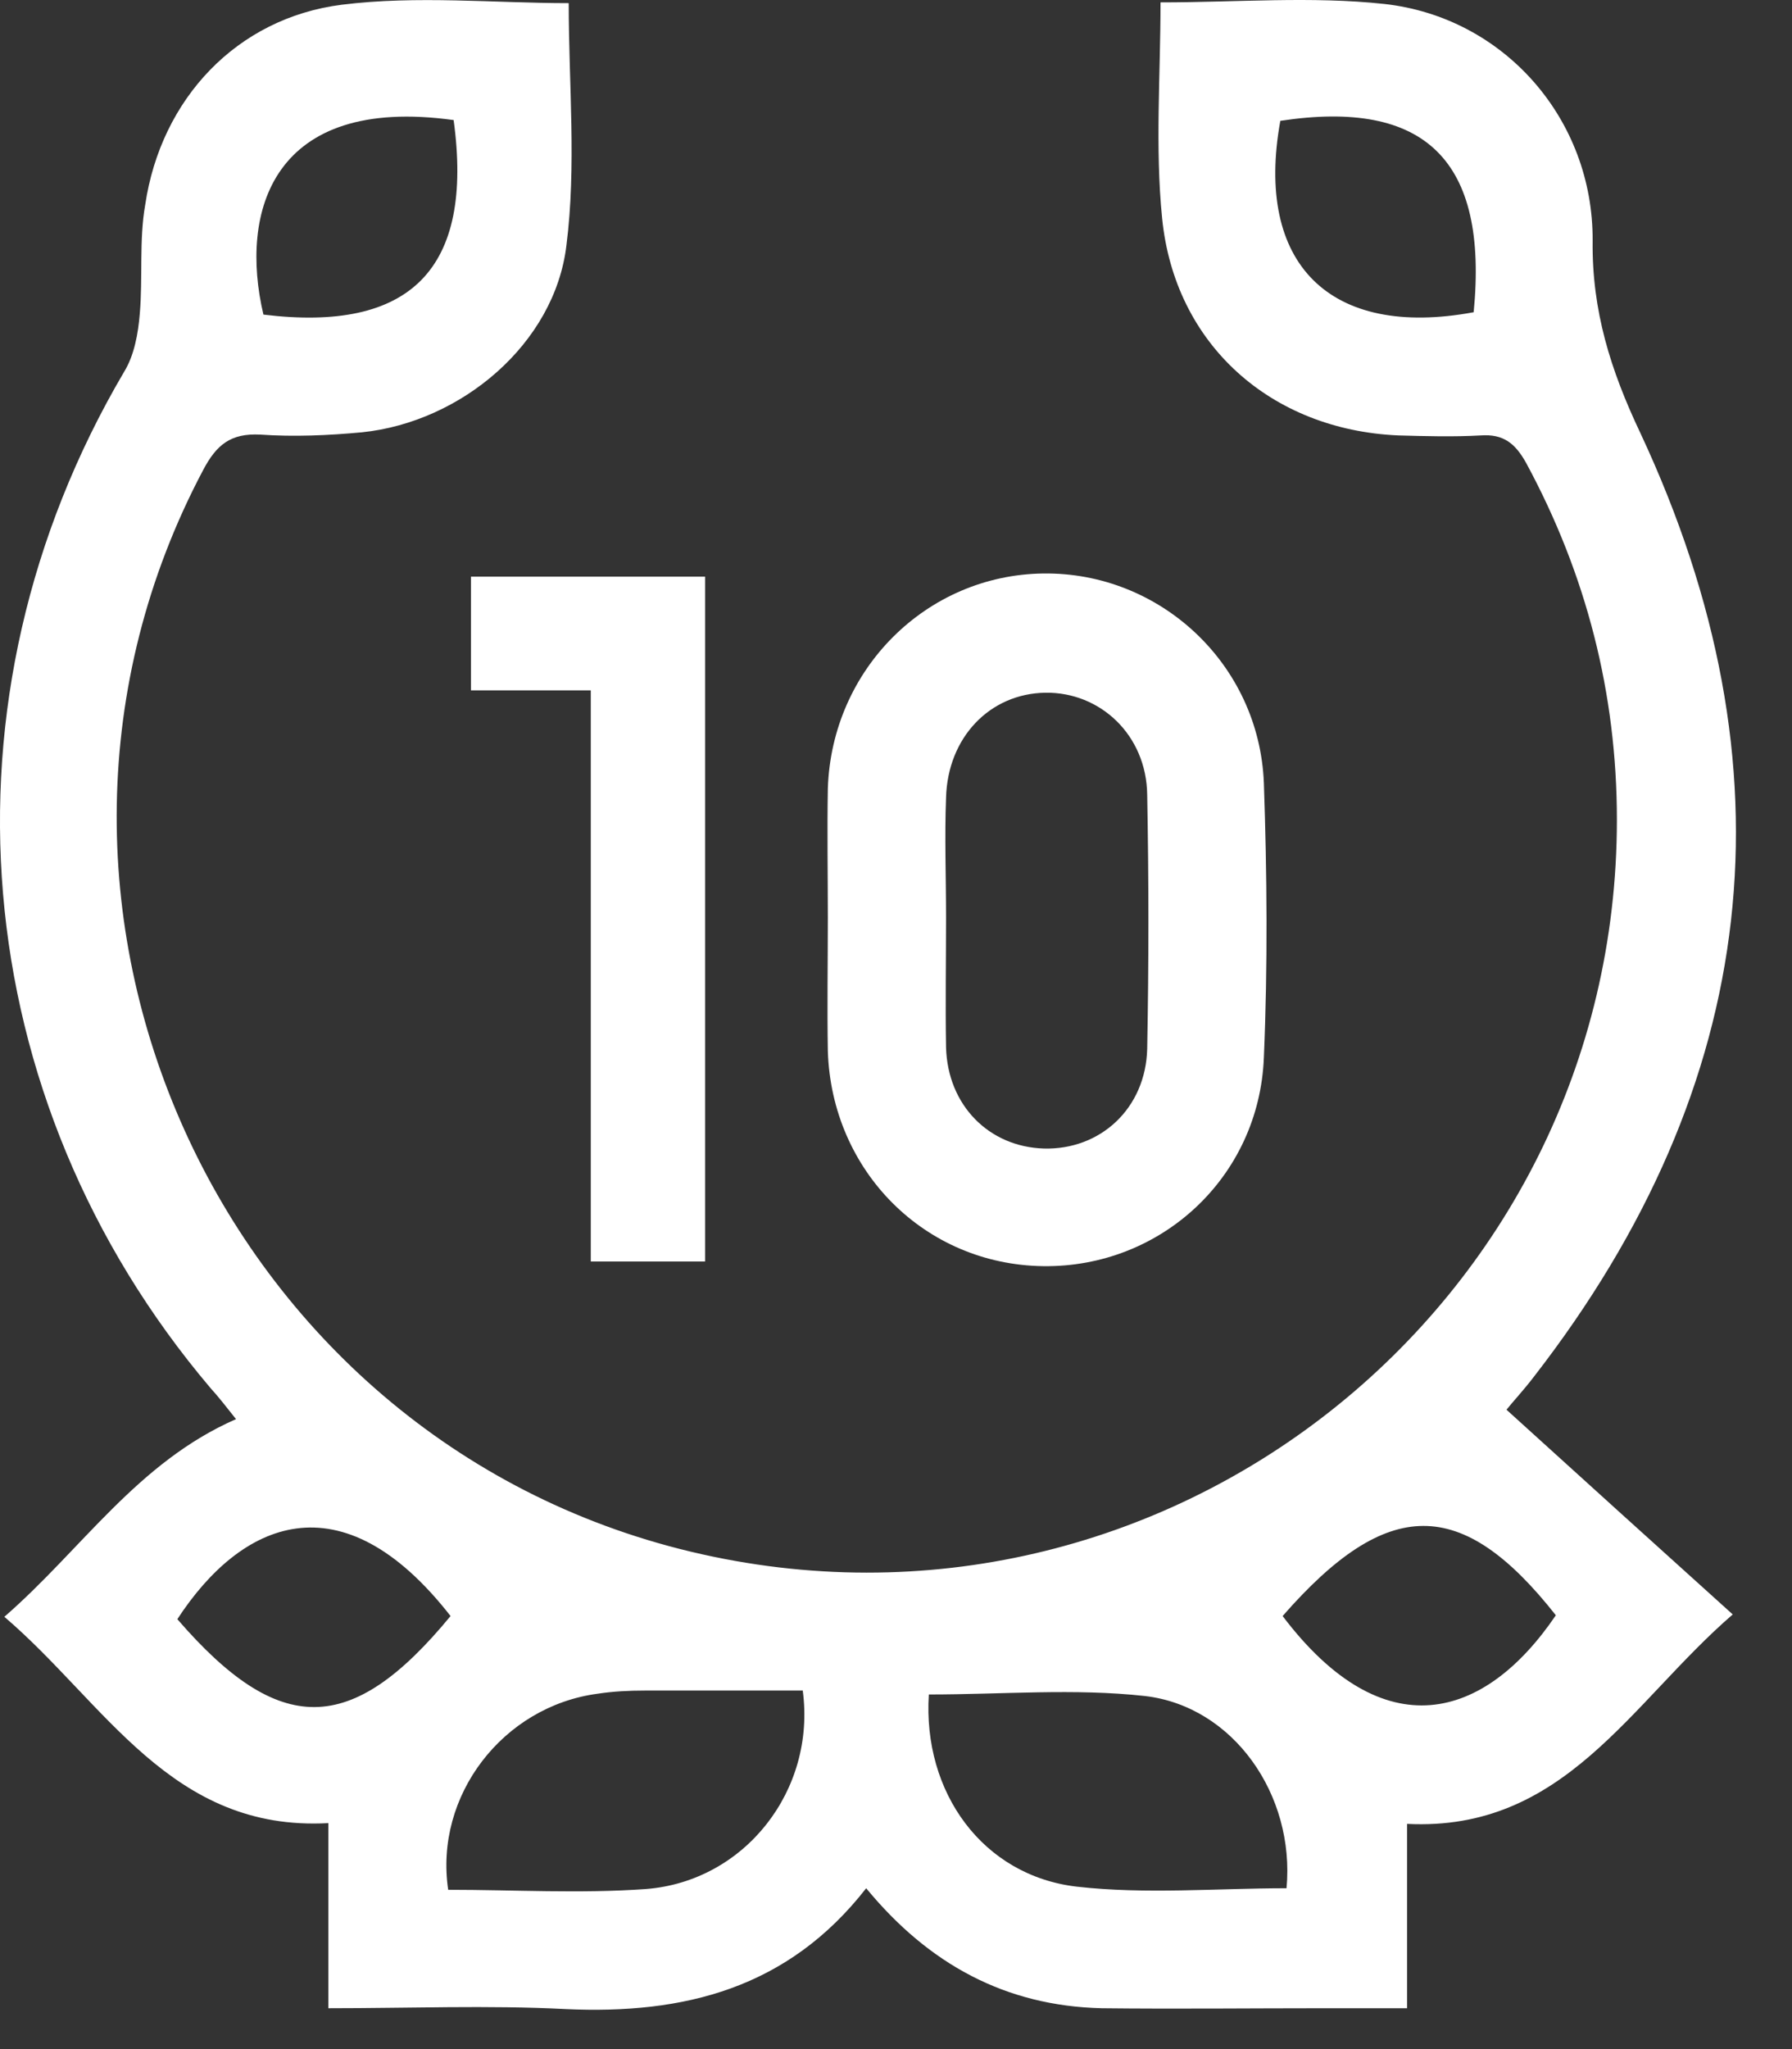
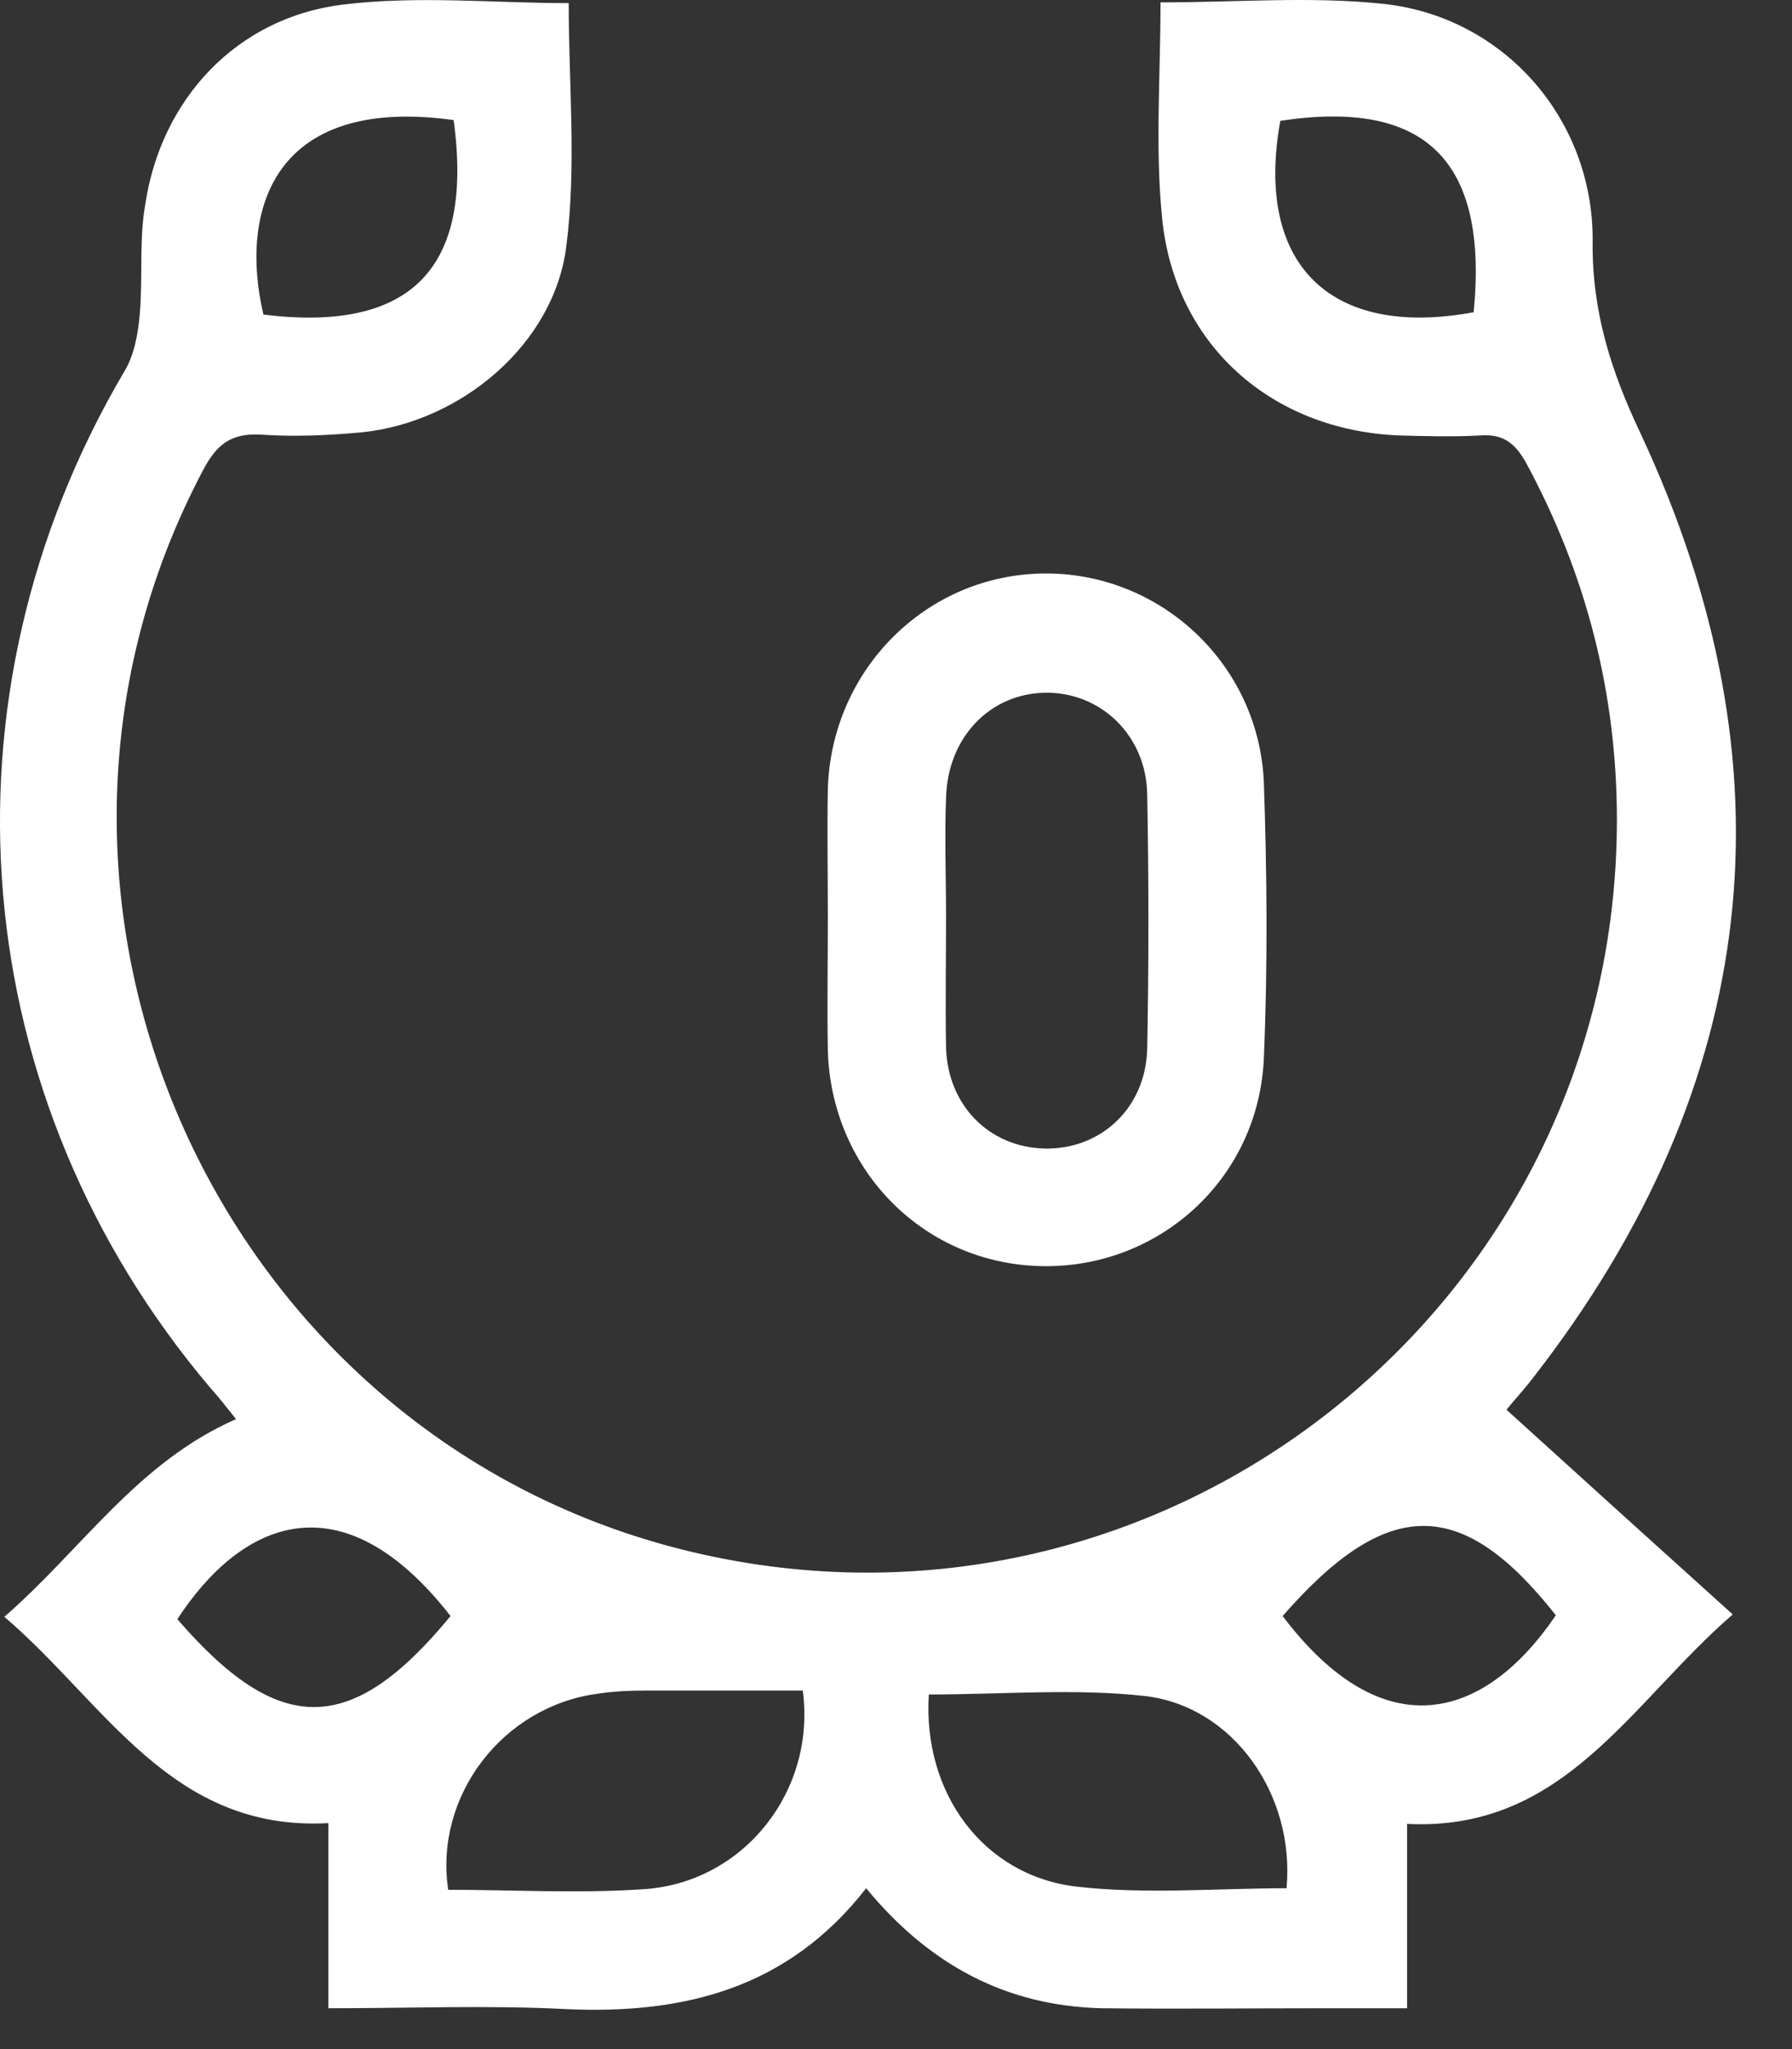
<svg xmlns="http://www.w3.org/2000/svg" width="28" height="32" viewBox="0 0 28 32" fill="none">
  <rect x="0" y="0" width="28" height="32" fill="#333333" stroke="none" />
-   <path d="M13.534 29.488C12.311 31.056 10.684 31.46 8.838 31.375C7.627 31.313 6.404 31.362 5.131 31.362C5.131 30.395 5.131 29.463 5.131 28.471C2.673 28.606 1.646 26.597 0.068 25.249C1.279 24.196 2.147 22.836 3.688 22.162C3.541 21.978 3.419 21.819 3.285 21.672C-0.544 17.151 -1.07 10.916 1.939 5.807C2.098 5.55 2.159 5.207 2.184 4.901C2.233 4.337 2.172 3.749 2.269 3.198C2.514 1.544 3.7 0.282 5.339 0.074C6.514 -0.073 7.724 0.049 8.886 0.049C8.886 1.323 9.009 2.585 8.85 3.835C8.666 5.366 7.211 6.591 5.657 6.751C5.131 6.8 4.593 6.824 4.067 6.787C3.603 6.763 3.382 6.947 3.175 7.339C-0.385 14.052 3.407 22.468 10.794 24.232C18.182 25.997 25.264 20.398 25.264 12.802C25.264 10.83 24.787 8.968 23.845 7.228C23.674 6.922 23.49 6.775 23.136 6.8C22.708 6.824 22.279 6.812 21.851 6.8C19.858 6.714 18.353 5.378 18.158 3.406C18.047 2.304 18.133 1.176 18.133 0.037C19.332 0.037 20.494 -0.061 21.631 0.062C23.503 0.27 24.897 1.862 24.885 3.761C24.872 4.852 25.166 5.783 25.631 6.763C28.077 11.994 27.514 16.931 23.967 21.5C23.808 21.709 23.625 21.905 23.539 22.015C24.701 23.069 25.851 24.11 27.074 25.212C25.472 26.597 24.444 28.606 21.986 28.483C21.986 29.463 21.986 30.37 21.986 31.362C21.533 31.362 21.117 31.362 20.702 31.362C19.54 31.362 18.378 31.375 17.216 31.362C15.711 31.326 14.513 30.676 13.534 29.488ZM12.543 26.401C11.7 26.401 10.88 26.401 10.073 26.401C9.828 26.401 9.584 26.413 9.339 26.45C7.859 26.646 6.783 28.042 7.003 29.512C8.03 29.512 9.07 29.574 10.097 29.5C11.638 29.378 12.752 27.957 12.543 26.401ZM14.513 26.462C14.415 27.993 15.357 29.292 16.824 29.463C17.901 29.586 19.014 29.488 20.102 29.488C20.237 28.03 19.271 26.646 17.889 26.486C16.788 26.364 15.662 26.462 14.513 26.462ZM7.088 1.875C4.251 1.483 3.737 3.308 4.116 4.913C6.416 5.195 7.406 4.202 7.088 1.875ZM23.026 4.876C23.258 2.5 22.267 1.544 20.005 1.887C19.601 4.117 20.775 5.293 23.026 4.876ZM7.04 25.237C5.327 23.044 3.762 23.767 2.771 25.286C4.361 27.124 5.486 27.124 7.04 25.237ZM20.041 25.237C21.619 27.32 23.197 26.866 24.31 25.225C22.842 23.363 21.68 23.363 20.041 25.237Z" fill="white" />
+   <path d="M13.534 29.488C12.311 31.056 10.684 31.46 8.838 31.375C7.627 31.313 6.404 31.362 5.131 31.362C5.131 30.395 5.131 29.463 5.131 28.471C2.673 28.606 1.646 26.597 0.068 25.249C1.279 24.196 2.147 22.836 3.688 22.162C3.541 21.978 3.419 21.819 3.285 21.672C-0.544 17.151 -1.07 10.916 1.939 5.807C2.098 5.55 2.159 5.207 2.184 4.901C2.233 4.337 2.172 3.749 2.269 3.198C2.514 1.544 3.7 0.282 5.339 0.074C6.514 -0.073 7.724 0.049 8.886 0.049C8.886 1.323 9.009 2.585 8.85 3.835C8.666 5.366 7.211 6.591 5.657 6.751C5.131 6.8 4.593 6.824 4.067 6.787C3.603 6.763 3.382 6.947 3.175 7.339C-0.385 14.052 3.407 22.468 10.794 24.232C18.182 25.997 25.264 20.398 25.264 12.802C25.264 10.83 24.787 8.968 23.845 7.228C23.674 6.922 23.49 6.775 23.136 6.8C22.708 6.824 22.279 6.812 21.851 6.8C19.858 6.714 18.353 5.378 18.158 3.406C18.047 2.304 18.133 1.176 18.133 0.037C19.332 0.037 20.494 -0.061 21.631 0.062C23.503 0.27 24.897 1.862 24.885 3.761C24.872 4.852 25.166 5.783 25.631 6.763C28.077 11.994 27.514 16.931 23.967 21.5C23.808 21.709 23.625 21.905 23.539 22.015C24.701 23.069 25.851 24.11 27.074 25.212C25.472 26.597 24.444 28.606 21.986 28.483C21.986 29.463 21.986 30.37 21.986 31.362C21.533 31.362 21.117 31.362 20.702 31.362C19.54 31.362 18.378 31.375 17.216 31.362C15.711 31.326 14.513 30.676 13.534 29.488ZM12.543 26.401C11.7 26.401 10.88 26.401 10.073 26.401C9.828 26.401 9.584 26.413 9.339 26.45C7.859 26.646 6.783 28.042 7.003 29.512C8.03 29.512 9.07 29.574 10.097 29.5C11.638 29.378 12.752 27.957 12.543 26.401ZM14.513 26.462C14.415 27.993 15.357 29.292 16.824 29.463C17.901 29.586 19.014 29.488 20.102 29.488C20.237 28.03 19.271 26.646 17.889 26.486C16.788 26.364 15.662 26.462 14.513 26.462ZM7.088 1.875C4.251 1.483 3.737 3.308 4.116 4.913C6.416 5.195 7.406 4.202 7.088 1.875ZM23.026 4.876C23.258 2.5 22.267 1.544 20.005 1.887C19.601 4.117 20.775 5.293 23.026 4.876ZM7.04 25.237C5.327 23.044 3.762 23.767 2.771 25.286C4.361 27.124 5.486 27.124 7.04 25.237ZM20.041 25.237C21.619 27.32 23.197 26.866 24.31 25.225C22.842 23.363 21.68 23.363 20.041 25.237" fill="white" />
  <path d="M12.935 14.334C12.935 13.66 12.923 12.986 12.935 12.313C12.996 10.45 14.476 8.98 16.299 8.956C18.121 8.931 19.674 10.365 19.748 12.227C19.797 13.648 19.809 15.081 19.748 16.515C19.674 18.389 18.133 19.798 16.299 19.773C14.452 19.749 12.996 18.291 12.935 16.417C12.923 15.718 12.935 15.032 12.935 14.334ZM14.782 14.334C14.782 15.008 14.77 15.682 14.782 16.355C14.806 17.262 15.455 17.911 16.311 17.936C17.192 17.96 17.901 17.311 17.925 16.38C17.95 15.057 17.95 13.734 17.925 12.411C17.913 11.479 17.192 10.806 16.335 10.818C15.467 10.83 14.806 11.516 14.782 12.46C14.758 13.06 14.782 13.697 14.782 14.334Z" fill="white" />
-   <path d="M9.231 10.781C8.534 10.781 7.971 10.781 7.359 10.781C7.359 10.181 7.359 9.617 7.359 9.005C8.546 9.005 9.757 9.005 11.017 9.005C11.017 12.557 11.017 16.11 11.017 19.7C10.429 19.7 9.879 19.7 9.231 19.7C9.231 16.747 9.231 13.807 9.231 10.781Z" fill="white" />
</svg>